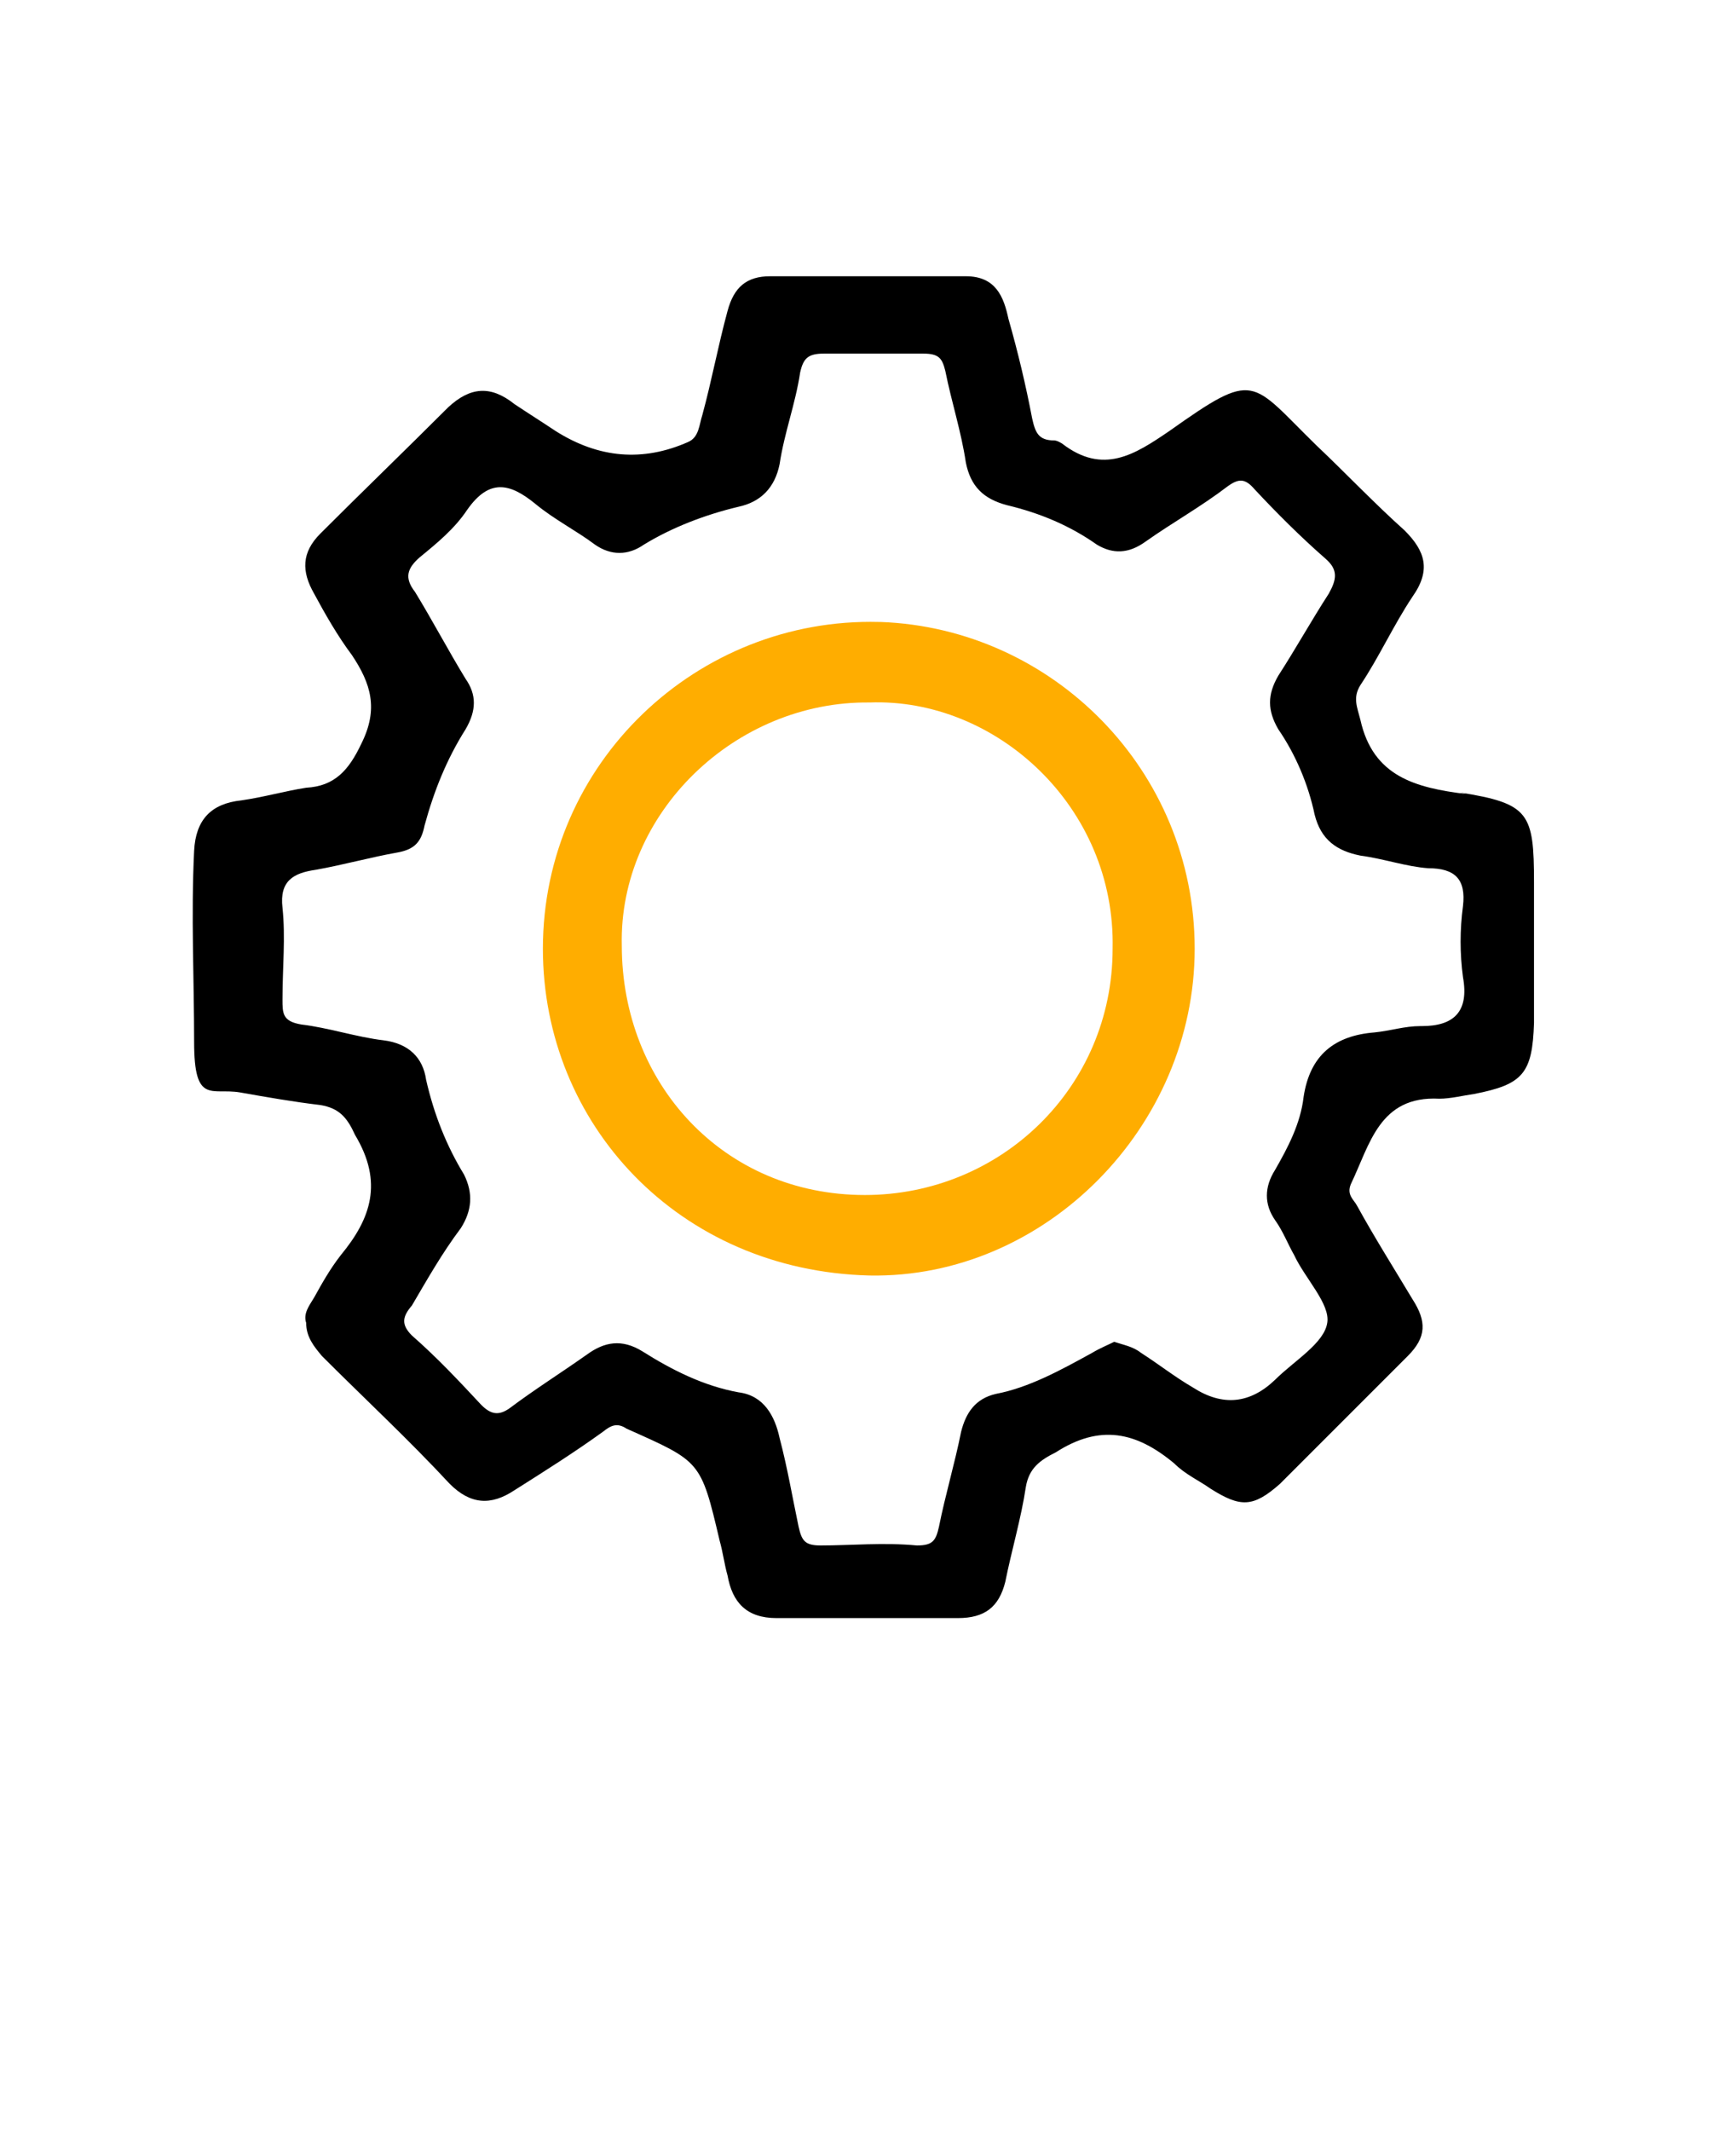
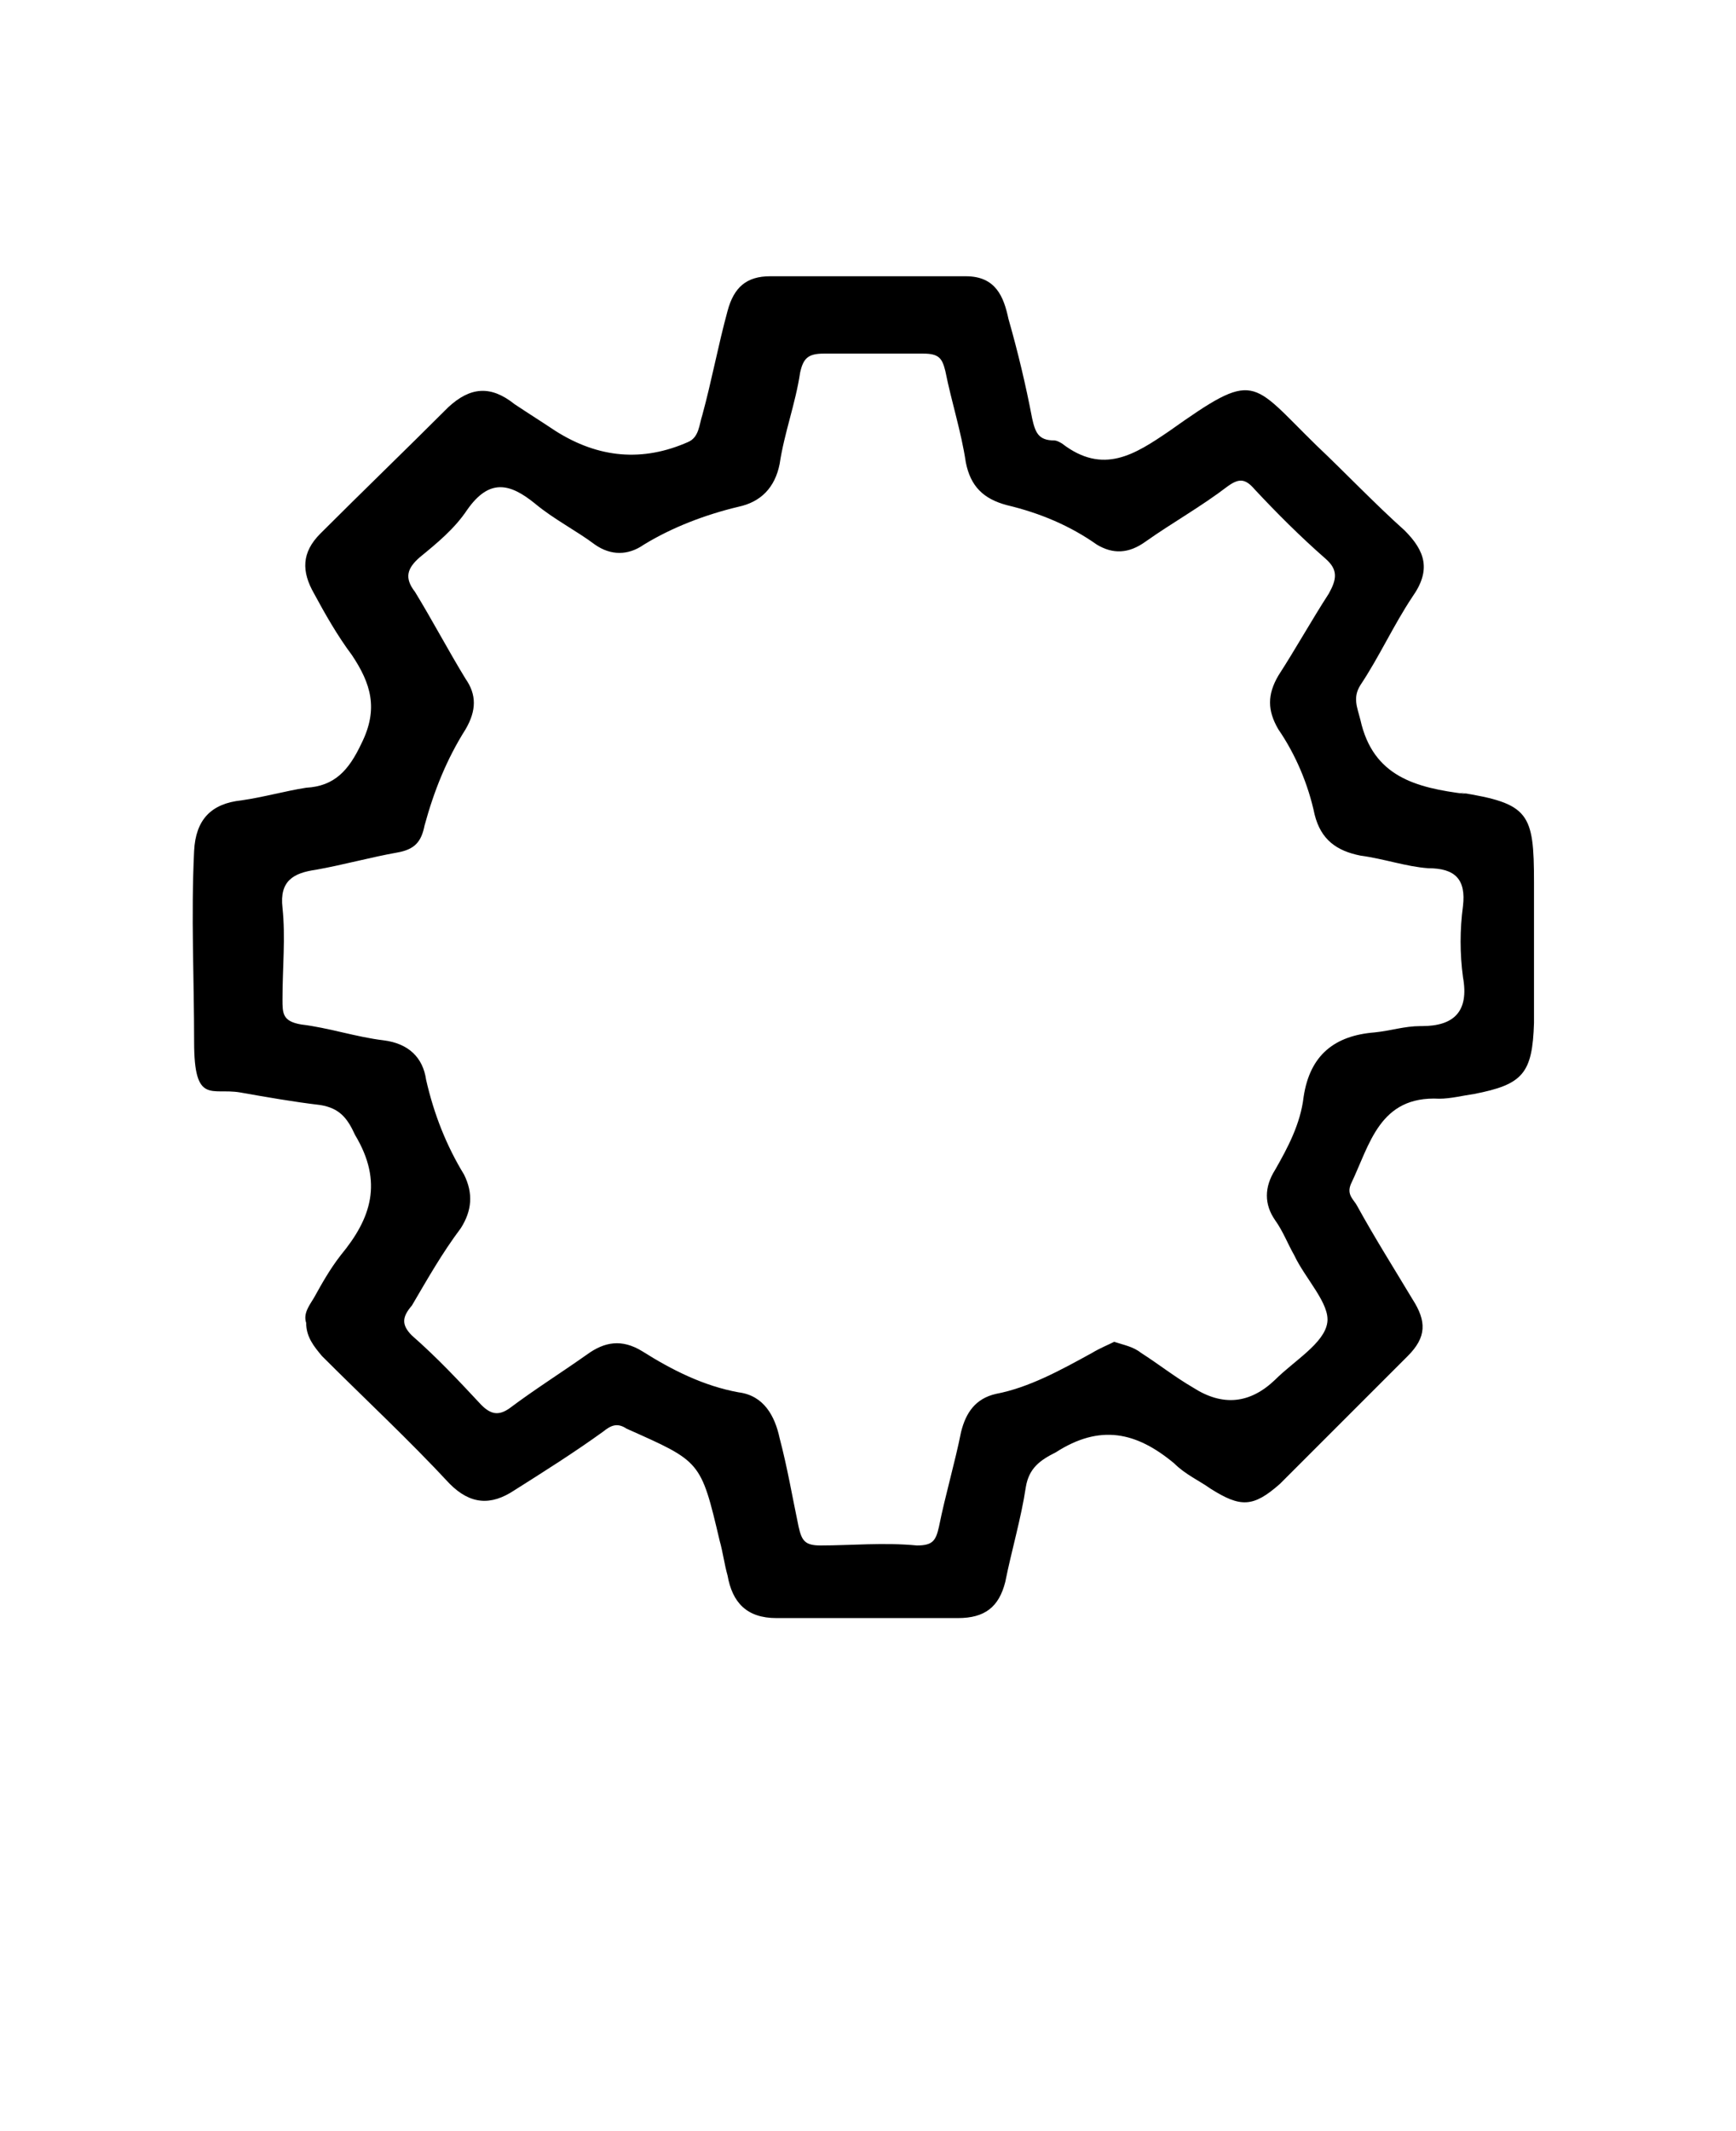
<svg xmlns="http://www.w3.org/2000/svg" id="Calque_1" version="1.1" viewBox="0 0 110 135">
  <defs>
    <style>
      .st0 {
        fill: #ffad00;
      }
    </style>
  </defs>
  <path d="M92.9,50.3h0c-3.2-.4-5.9-1.1-6.7-4.7-.2-.8-.5-1.4,0-2.2,1.2-1.8,2.1-3.8,3.3-5.6,1.2-1.7.8-2.9-.5-4.2-1.9-1.7-3.7-3.6-5.6-5.4-4.2-4.1-3.8-4.8-9.3-.9-2.2,1.5-4.2,2.8-6.8.8,0,0-.3-.2-.5-.2-1,0-1.2-.5-1.4-1.4-.4-2.1-.9-4.2-1.5-6.3-.3-1.4-.8-2.7-2.7-2.7-4.2,0-8.2,0-12.4,0-1.5,0-2.3.7-2.7,2.2-.6,2.2-1,4.4-1.6,6.6-.2.6-.2,1.4-.9,1.7q-4.3,1.9-8.4-.7c-.9-.6-1.7-1.1-2.6-1.7-1.5-1.2-2.8-1.1-4.2.2-2.7,2.7-5.4,5.3-8.1,8-1.2,1.2-1.2,2.4-.4,3.8.7,1.3,1.5,2.7,2.4,3.9,1.2,1.8,1.7,3.4.6,5.6-.8,1.7-1.7,2.7-3.5,2.8-1.3.2-2.7.6-4.1.8-1.9.2-2.9,1.2-3,3.2-.2,4.1,0,8.1,0,12.1s1.1,2.9,2.9,3.2c1.7.3,3.4.6,5.1.8,1.2.2,1.7.8,2.2,1.9,1.8,3,1,5.3-.9,7.6-.7.9-1.2,1.8-1.7,2.7-.3.5-.7,1-.5,1.6,0,.9.5,1.5,1,2.1,2.7,2.7,5.5,5.3,8.1,8.1,1.3,1.3,2.6,1.4,4.1.4,1.9-1.2,3.8-2.4,5.6-3.7.5-.4.9-.6,1.5-.2,4.7,2.1,4.7,2,5.9,7.1.2.7.3,1.5.5,2.2.3,1.7,1.2,2.7,3.1,2.7,3.8,0,7.6,0,11.5,0,1.7,0,2.6-.7,3-2.3.4-2,1-4,1.3-6,.2-1.2.9-1.7,1.9-2.2,2.8-1.8,5.1-1.3,7.5.7.7.7,1.6,1.1,2.3,1.6,1.9,1.2,2.7,1.2,4.4-.3,2.7-2.7,5.4-5.4,8.1-8.1,1.2-1.2,1.2-2.2.3-3.6-1.2-2-2.4-3.9-3.5-5.9-.2-.4-.7-.7-.4-1.4,1.2-2.5,1.8-5.6,5.6-5.4.7,0,1.5-.2,2.2-.3,3.1-.6,3.7-1.3,3.8-4.5v-8.9c0-4.4-.3-5-4.7-5.7ZM90,65h0c-1,0-1.9.3-2.9.4-2.5.2-4.1,1.4-4.5,4.1-.2,1.7-1,3.2-1.8,4.6-.7,1.1-.7,2.2,0,3.2.5.7.8,1.5,1.2,2.2.7,1.5,2.3,3.1,2.1,4.3-.2,1.3-2.1,2.4-3.3,3.6q-2.4,2.3-5.2.5c-1.2-.7-2.2-1.5-3.3-2.2-.5-.4-1.1-.5-1.7-.7-.4.2-.9.4-1.4.7-2,1.1-4,2.2-6.1,2.6-1.3.3-1.9,1.2-2.2,2.4-.4,2-1,4-1.4,6-.2.9-.4,1.2-1.4,1.2-2.1-.2-4.2,0-6.1,0-1,0-1.2-.3-1.4-1.2-.4-1.9-.7-3.7-1.2-5.6-.3-1.4-1-2.7-2.6-2.9-2.2-.4-4.2-1.4-6.1-2.6-1.3-.8-2.4-.6-3.5.2-1.7,1.2-3.3,2.2-4.9,3.4-.7.5-1.2.4-1.8-.2-1.4-1.5-2.8-3-4.4-4.4-.7-.7-.6-1.2,0-1.9,1-1.7,1.9-3.3,3.1-4.9.7-1.1.8-2.2.2-3.4-1.1-1.8-1.9-3.8-2.4-6-.2-1.4-1.1-2.3-2.7-2.5-1.7-.2-3.5-.8-5.2-1-1.2-.2-1.2-.7-1.2-1.6,0-2,.2-3.9,0-5.8-.2-1.7.7-2.2,2.1-2.4,1.7-.3,3.5-.8,5.2-1.1,1.1-.2,1.5-.7,1.7-1.7.6-2.2,1.4-4.2,2.6-6.1.7-1.2.7-2.2,0-3.2-1.1-1.8-2.1-3.7-3.2-5.5-.7-.9-.5-1.5.3-2.2,1.1-.9,2.2-1.8,3-3,1.4-2,2.7-1.7,4.3-.4,1.2,1,2.6,1.7,3.8,2.6,1,.7,2.1.7,3.1,0,1.8-1.1,3.9-1.9,6-2.4,1.4-.3,2.3-1.2,2.6-2.7.3-2,1-3.8,1.3-5.8.2-.9.5-1.2,1.5-1.2,2.1,0,4.2,0,6.3,0,1,0,1.2.3,1.4,1.1.4,2,1,3.8,1.3,5.8.3,1.5,1.1,2.3,2.6,2.7,2.1.5,4,1.3,5.7,2.5,1,.6,2,.6,3.1-.2,1.7-1.2,3.5-2.2,5.2-3.5.7-.5,1.1-.5,1.7.2,1.4,1.5,2.9,3,4.5,4.4.8.7.7,1.3.2,2.2-1.1,1.7-2.1,3.5-3.2,5.2-.7,1.2-.7,2.2,0,3.4,1.1,1.6,1.9,3.5,2.3,5.4.4,1.6,1.4,2.3,2.9,2.6,1.5.2,2.9.7,4.3.8,1.7,0,2.4.7,2.2,2.4-.2,1.5-.2,3,0,4.5.4,2.2-.6,3.1-2.6,3.1Z" />
-   <path class="st0" d="M55.7,39.4c-11.5-.3-21.3,8.9-21.3,20.7,0,11.1,8.6,20.4,20.7,20.7,11.1.2,20.6-9.4,20.6-20.7s-9-20.3-19.9-20.7ZM54.8,75.7c-9,0-15.4-7.1-15.4-15.8-.2-8.4,7.2-15.5,15.7-15.4,8-.3,15.6,6.6,15.4,15.6,0,8.8-7.1,15.6-15.7,15.6Z" />
</svg>